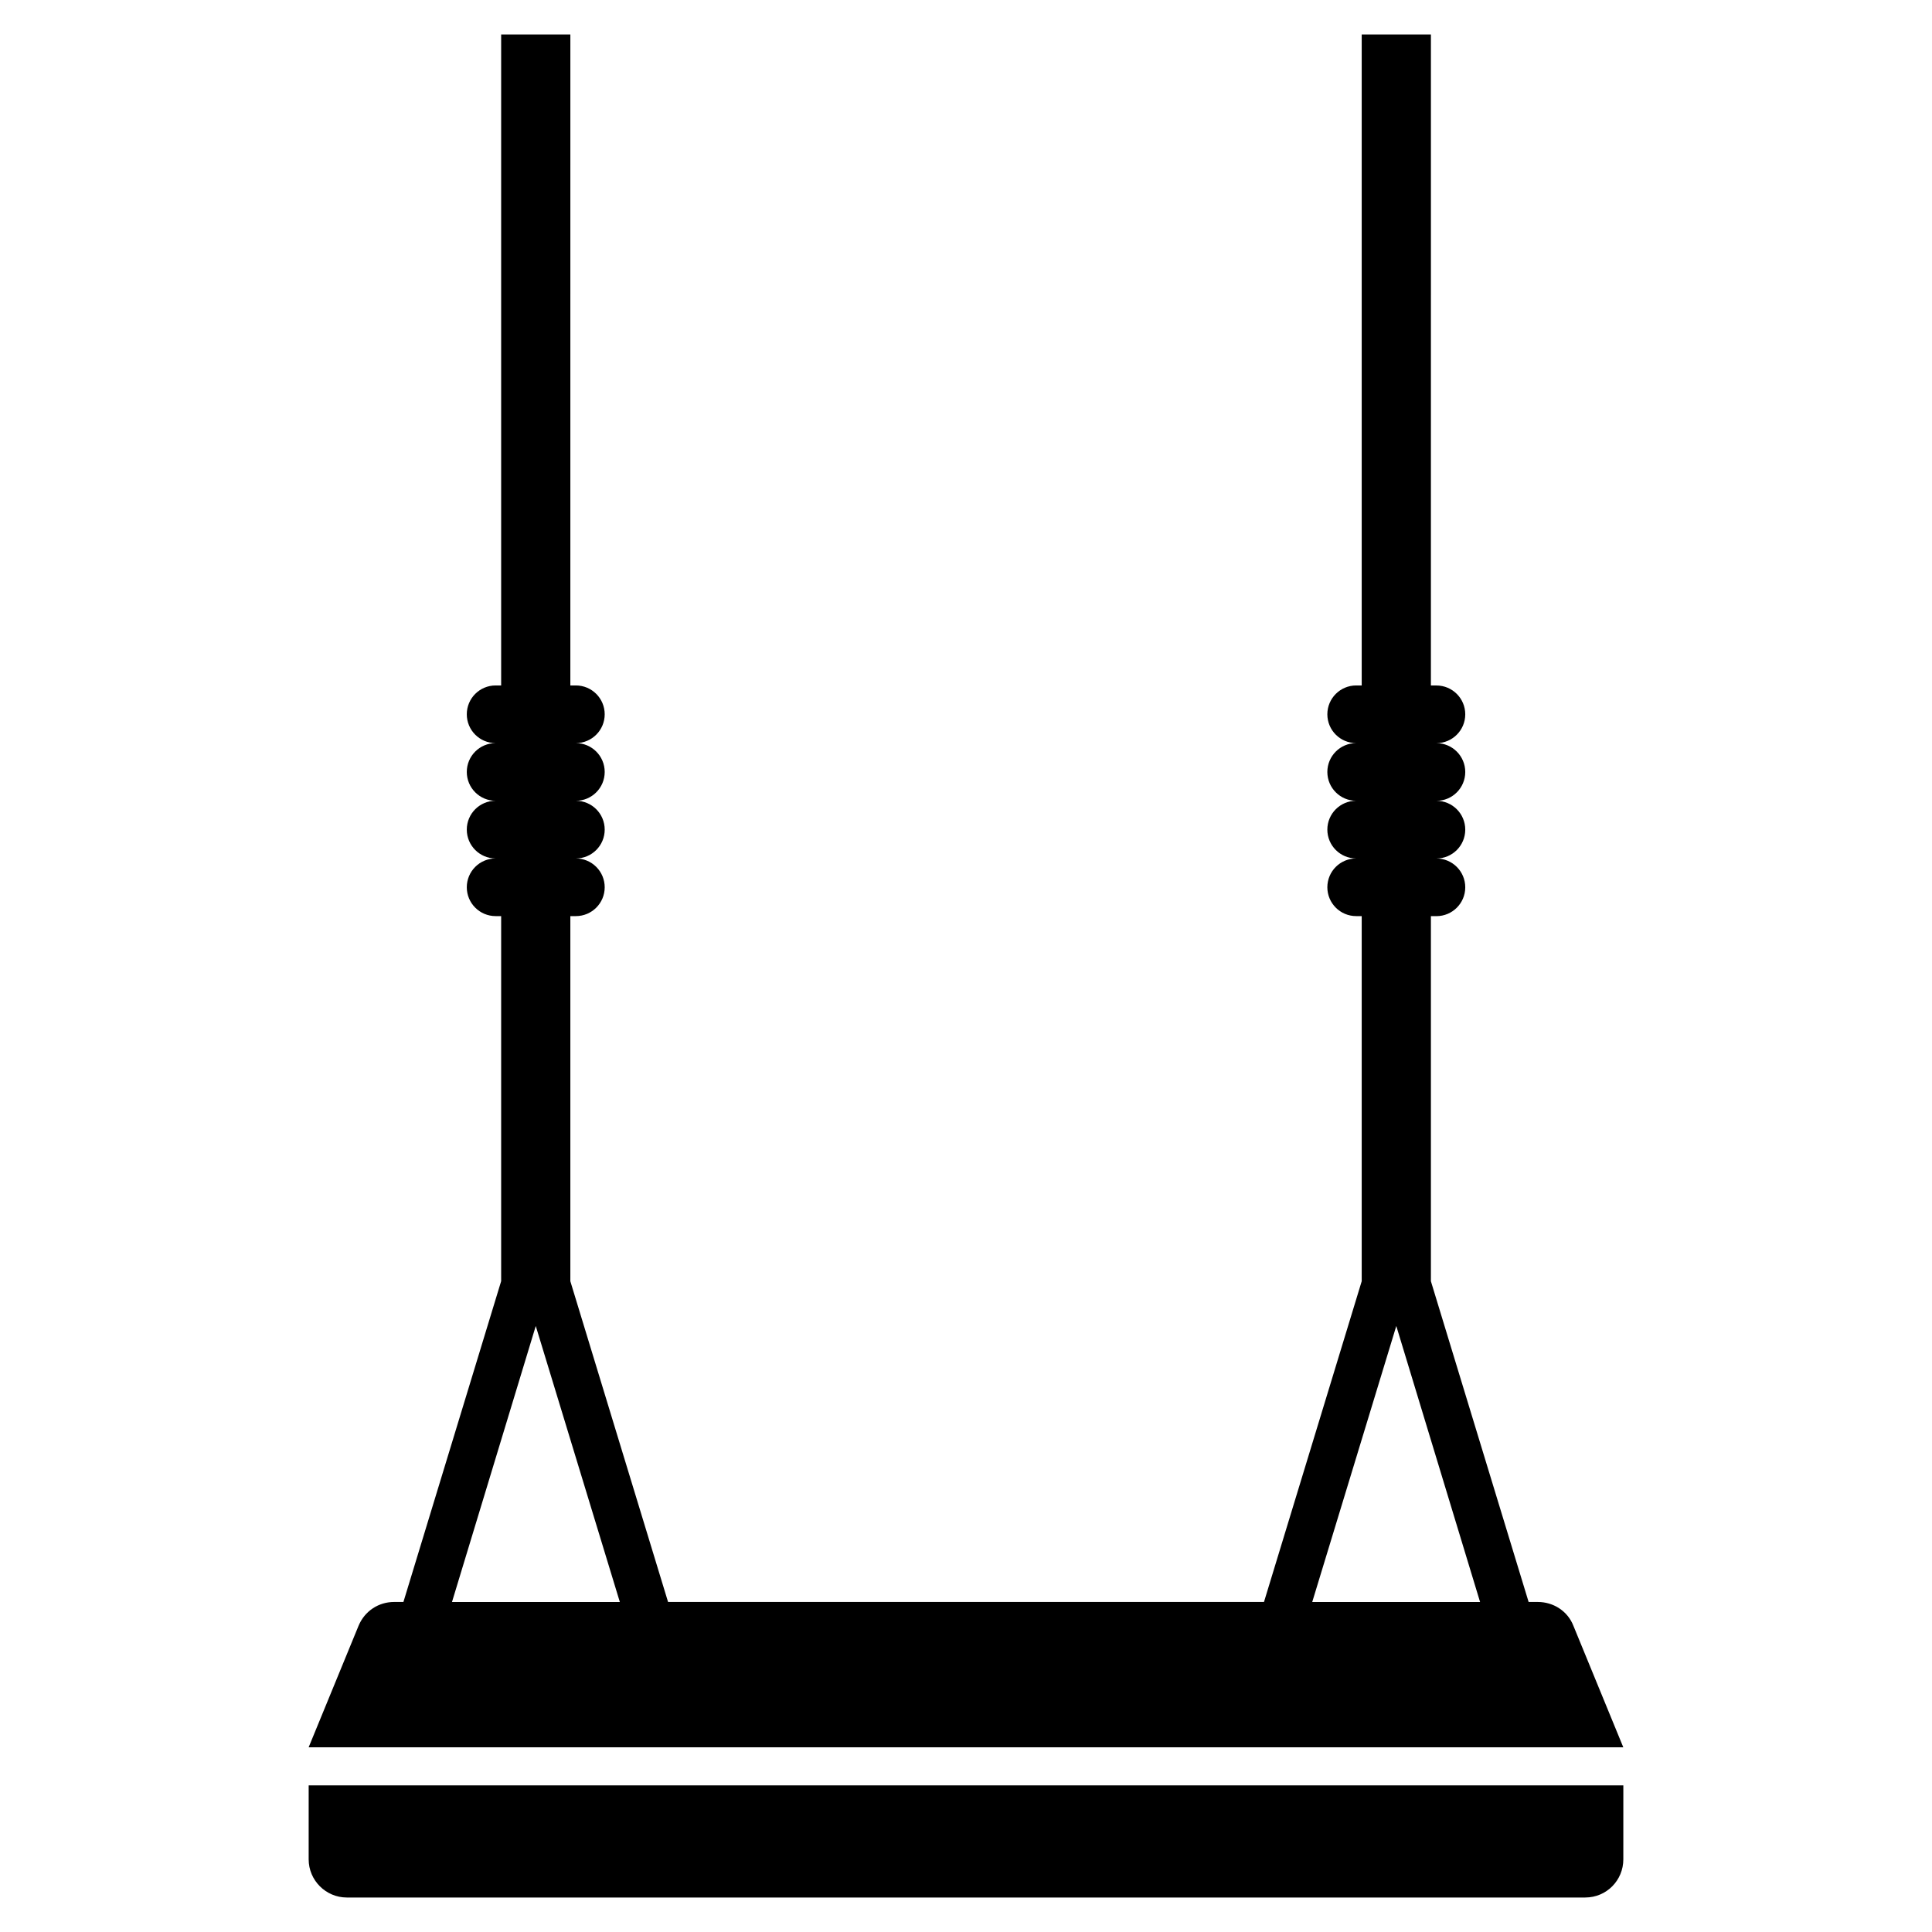
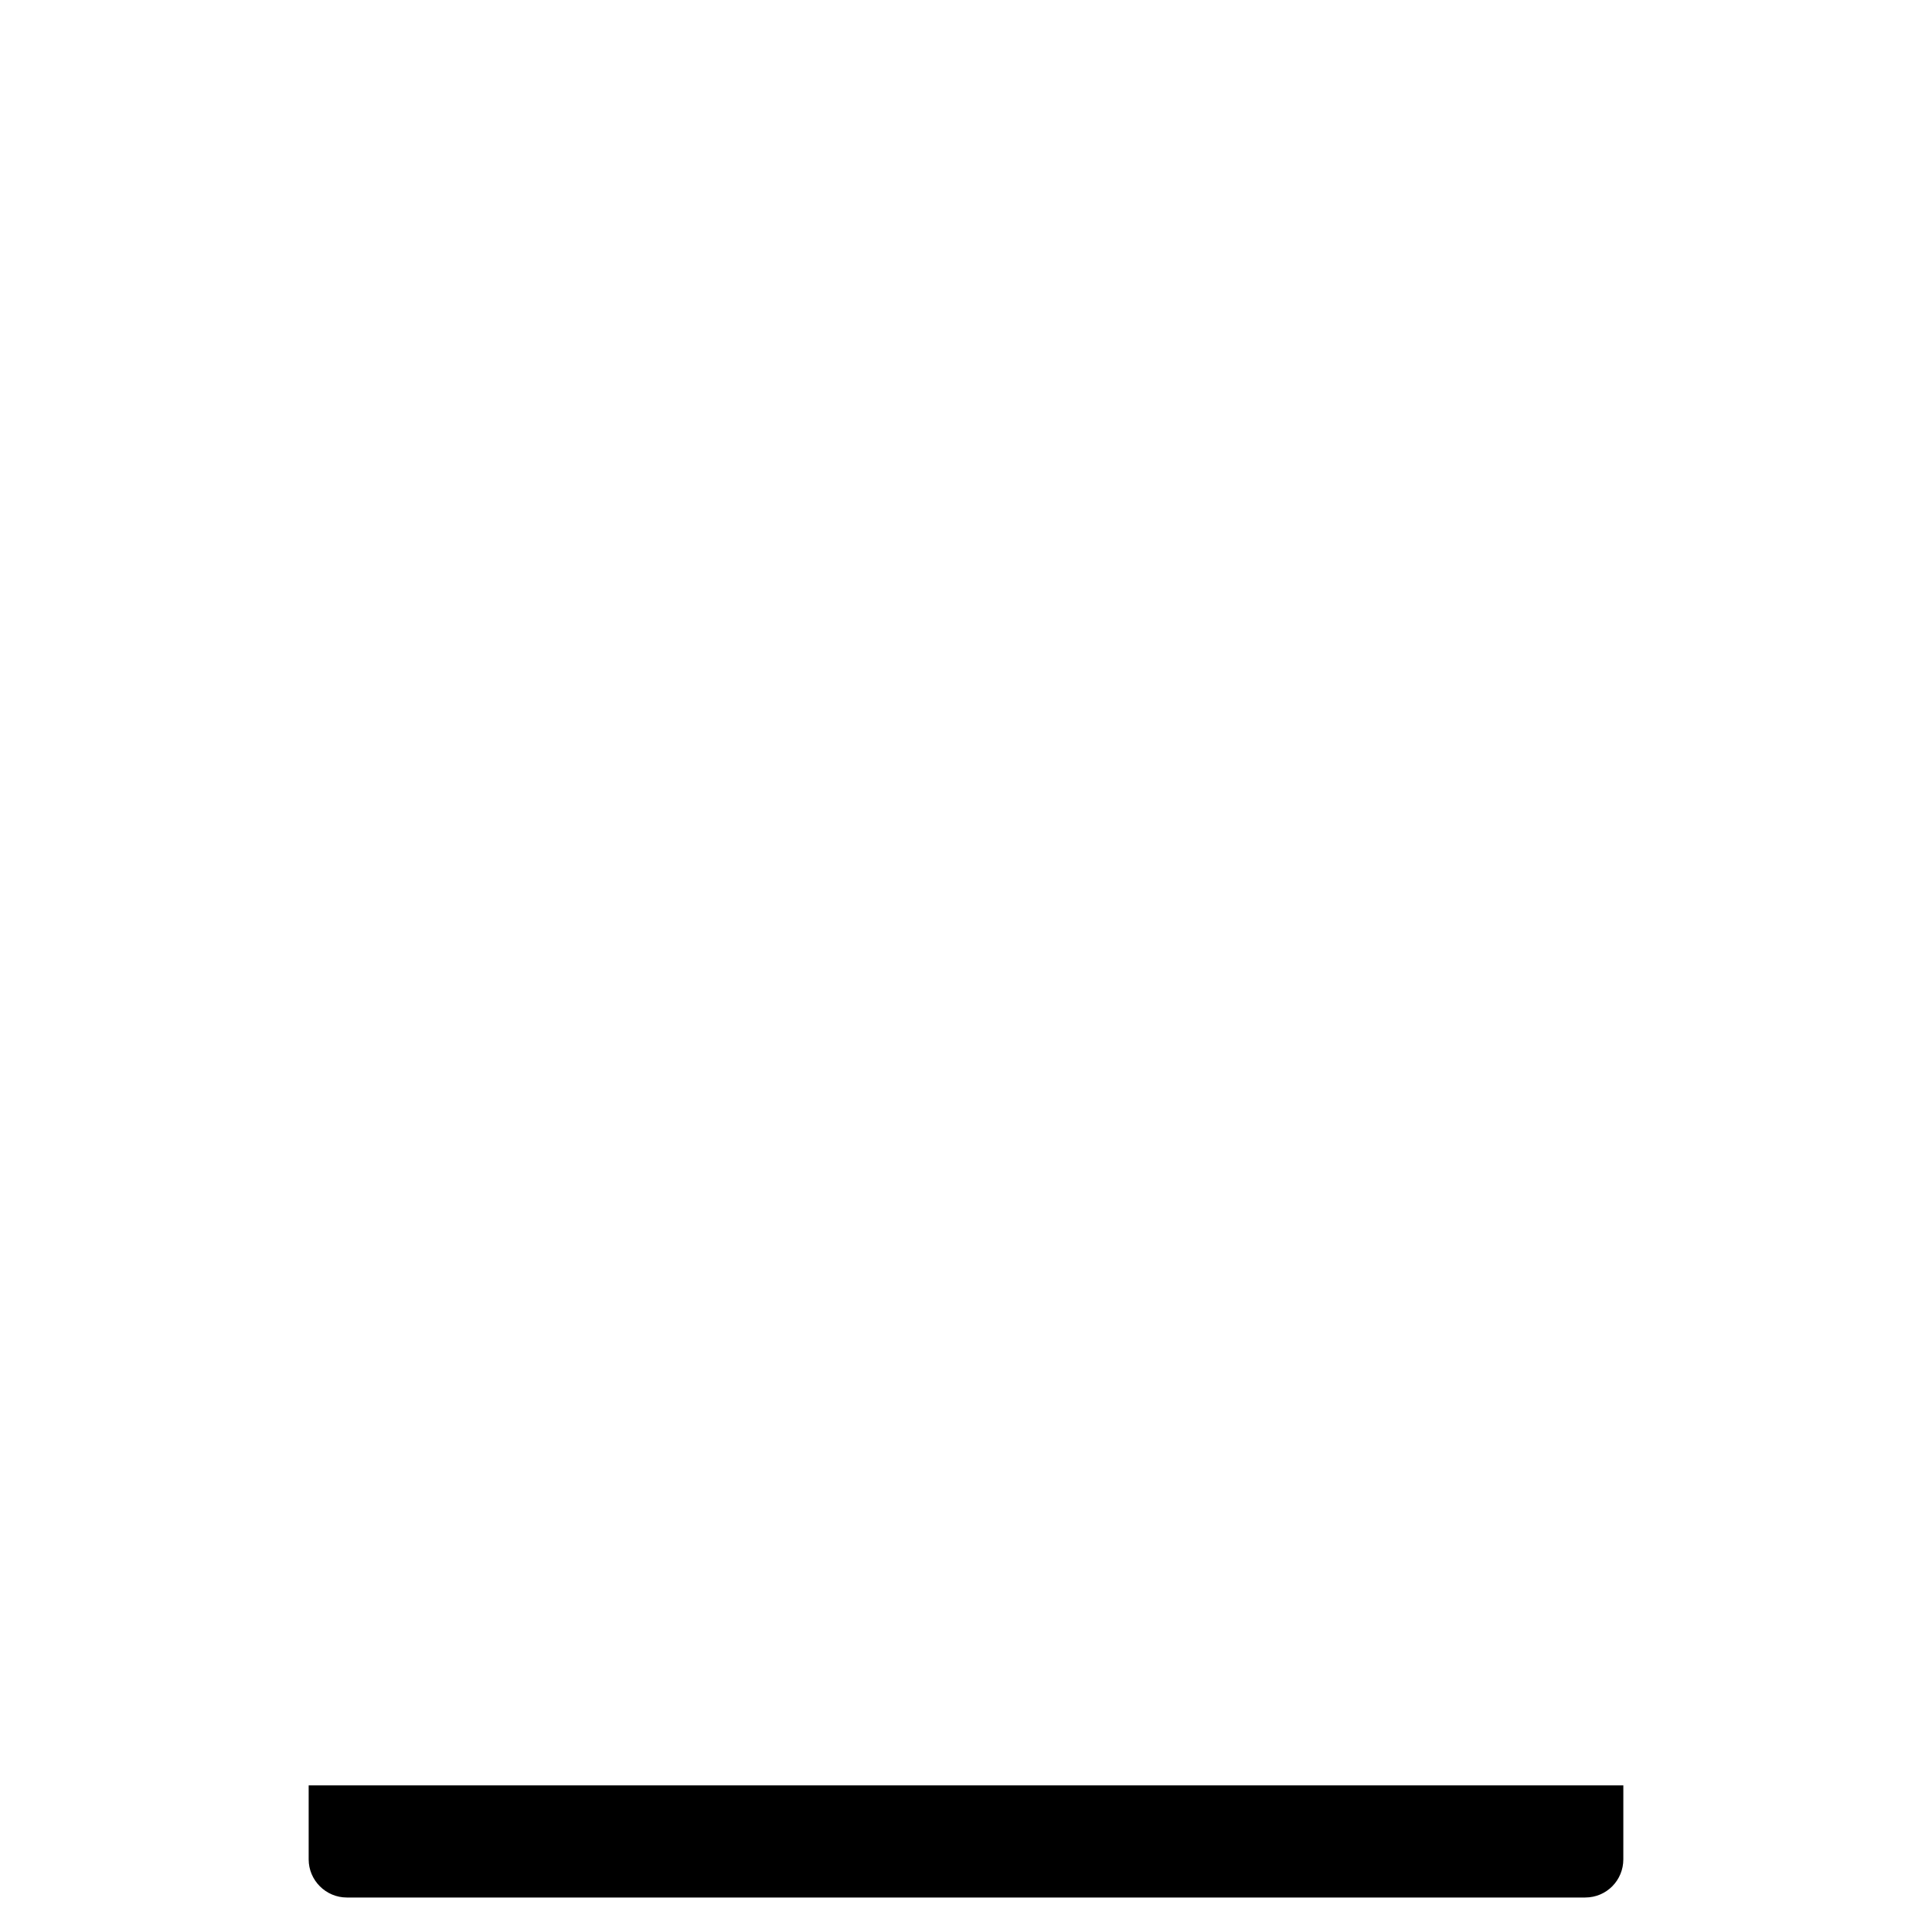
<svg xmlns="http://www.w3.org/2000/svg" fill="#000000" width="800px" height="800px" version="1.1" viewBox="144 144 512 512">
  <g>
-     <path d="m560.95 574.81c-1.516-3.844-5.258-6.269-9.402-6.269h-2.449l-25.898-85.008v-96.746h1.465c4.223 0 7.641-3.422 7.641-7.641s-3.422-7.641-7.641-7.641c4.223 0 7.641-3.422 7.641-7.641s-3.422-7.641-7.641-7.641c4.223 0 7.641-3.422 7.641-7.641s-3.422-7.641-7.641-7.641c4.223 0 7.641-3.422 7.641-7.641s-3.422-7.641-7.641-7.641h-1.465l0.004-172.53h-18.34v172.52h-1.465c-4.219 0-7.641 3.422-7.641 7.641 0 4.223 3.422 7.641 7.641 7.641-4.219 0-7.641 3.422-7.641 7.641 0 4.223 3.422 7.641 7.641 7.641-4.219 0-7.641 3.422-7.641 7.641 0 4.223 3.422 7.641 7.641 7.641-4.219 0-7.641 3.422-7.641 7.641 0 4.223 3.422 7.641 7.641 7.641h1.465v96.758l-25.895 84.996h-157.93l-25.895-84.996v-96.758h1.465c4.223 0 7.641-3.422 7.641-7.641s-3.422-7.641-7.641-7.641c4.223 0 7.641-3.422 7.641-7.641s-3.422-7.641-7.641-7.641c4.223 0 7.641-3.422 7.641-7.641s-3.422-7.641-7.641-7.641c4.223 0 7.641-3.422 7.641-7.641s-3.422-7.641-7.641-7.641h-1.465l0.004-172.52h-18.34v172.52h-1.465c-4.223 0-7.641 3.422-7.641 7.641 0 4.223 3.422 7.641 7.641 7.641-4.223 0-7.641 3.422-7.641 7.641 0 4.223 3.422 7.641 7.641 7.641-4.223 0-7.641 3.422-7.641 7.641 0 4.223 3.422 7.641 7.641 7.641-4.223 0-7.641 3.422-7.641 7.641 0 4.223 3.422 7.641 7.641 7.641h1.465v96.746l-25.898 85.008-2.473 0.008c-4.144 0-7.785 2.426-9.402 6.269l-13.246 32.25h348.4zm-46.918-79.41 22.203 73.145h-44.48zm-228.05 0 22.281 73.145h-44.48z" />
    <path d="m225.8 636.75c0 5.559 4.551 10.109 10.109 10.109h328.18c5.664 0 10.109-4.551 10.109-10.109l0.004-19.613h-348.4z" />
  </g>
</svg>